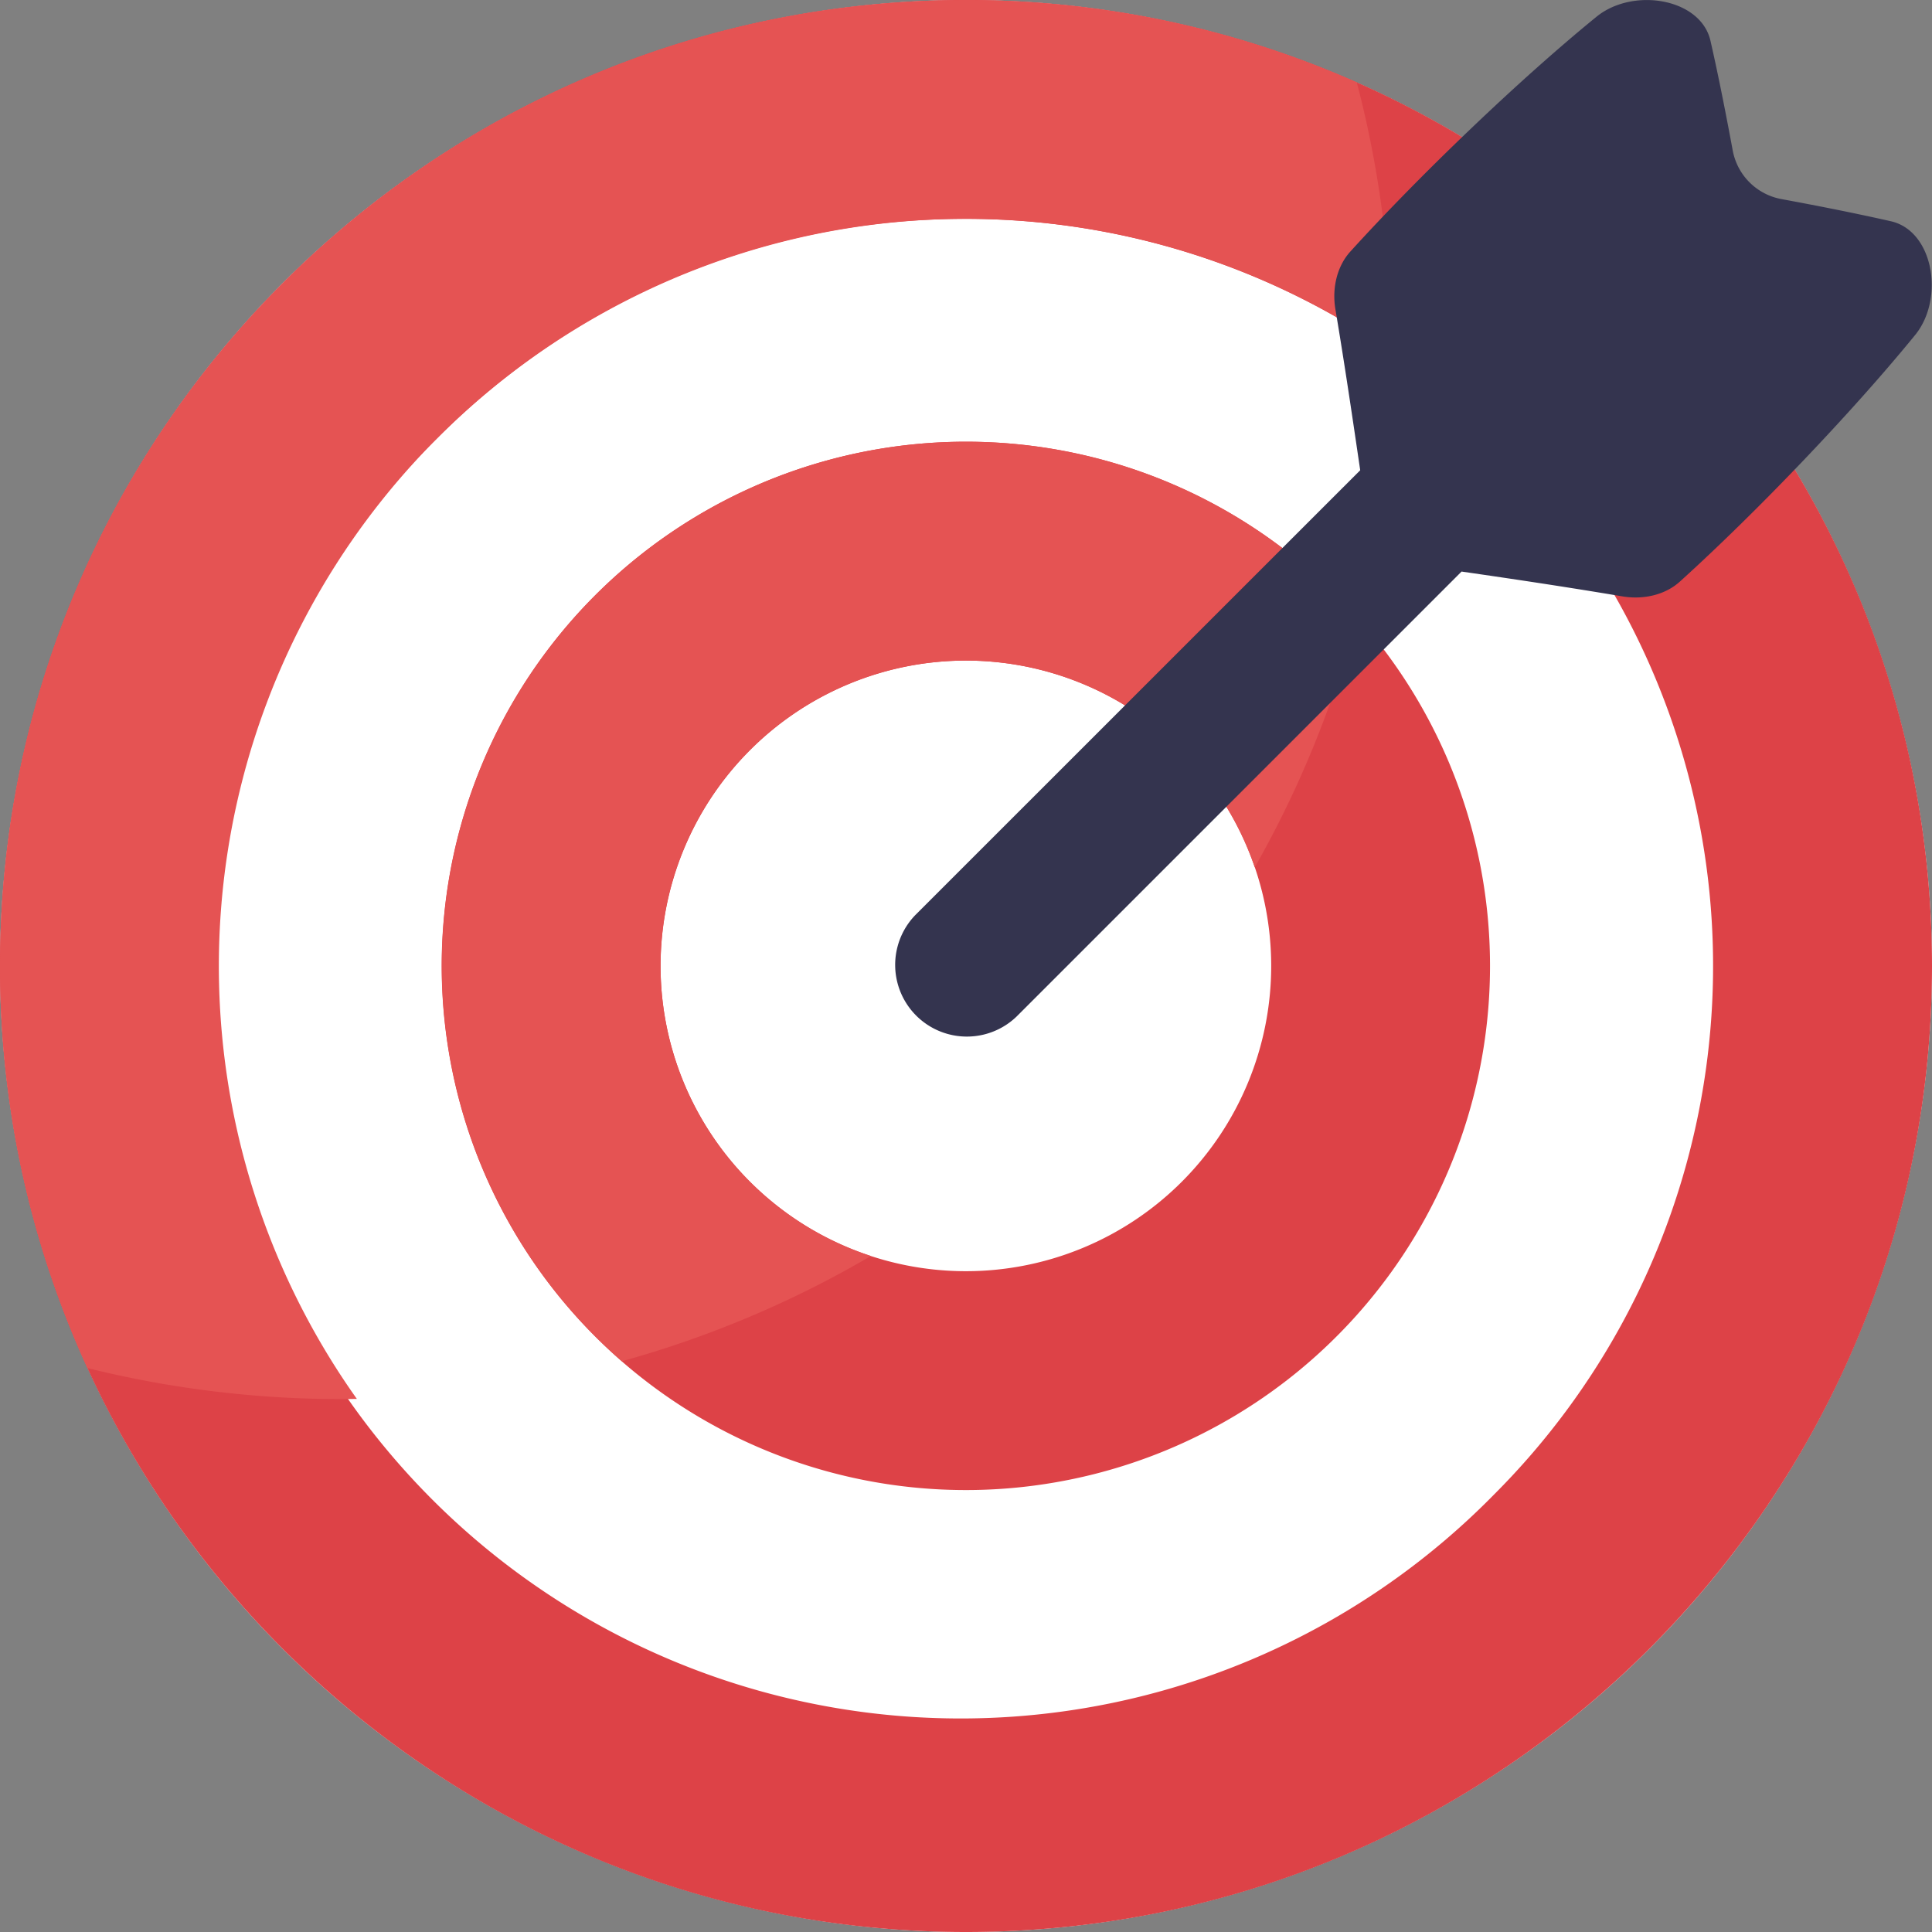
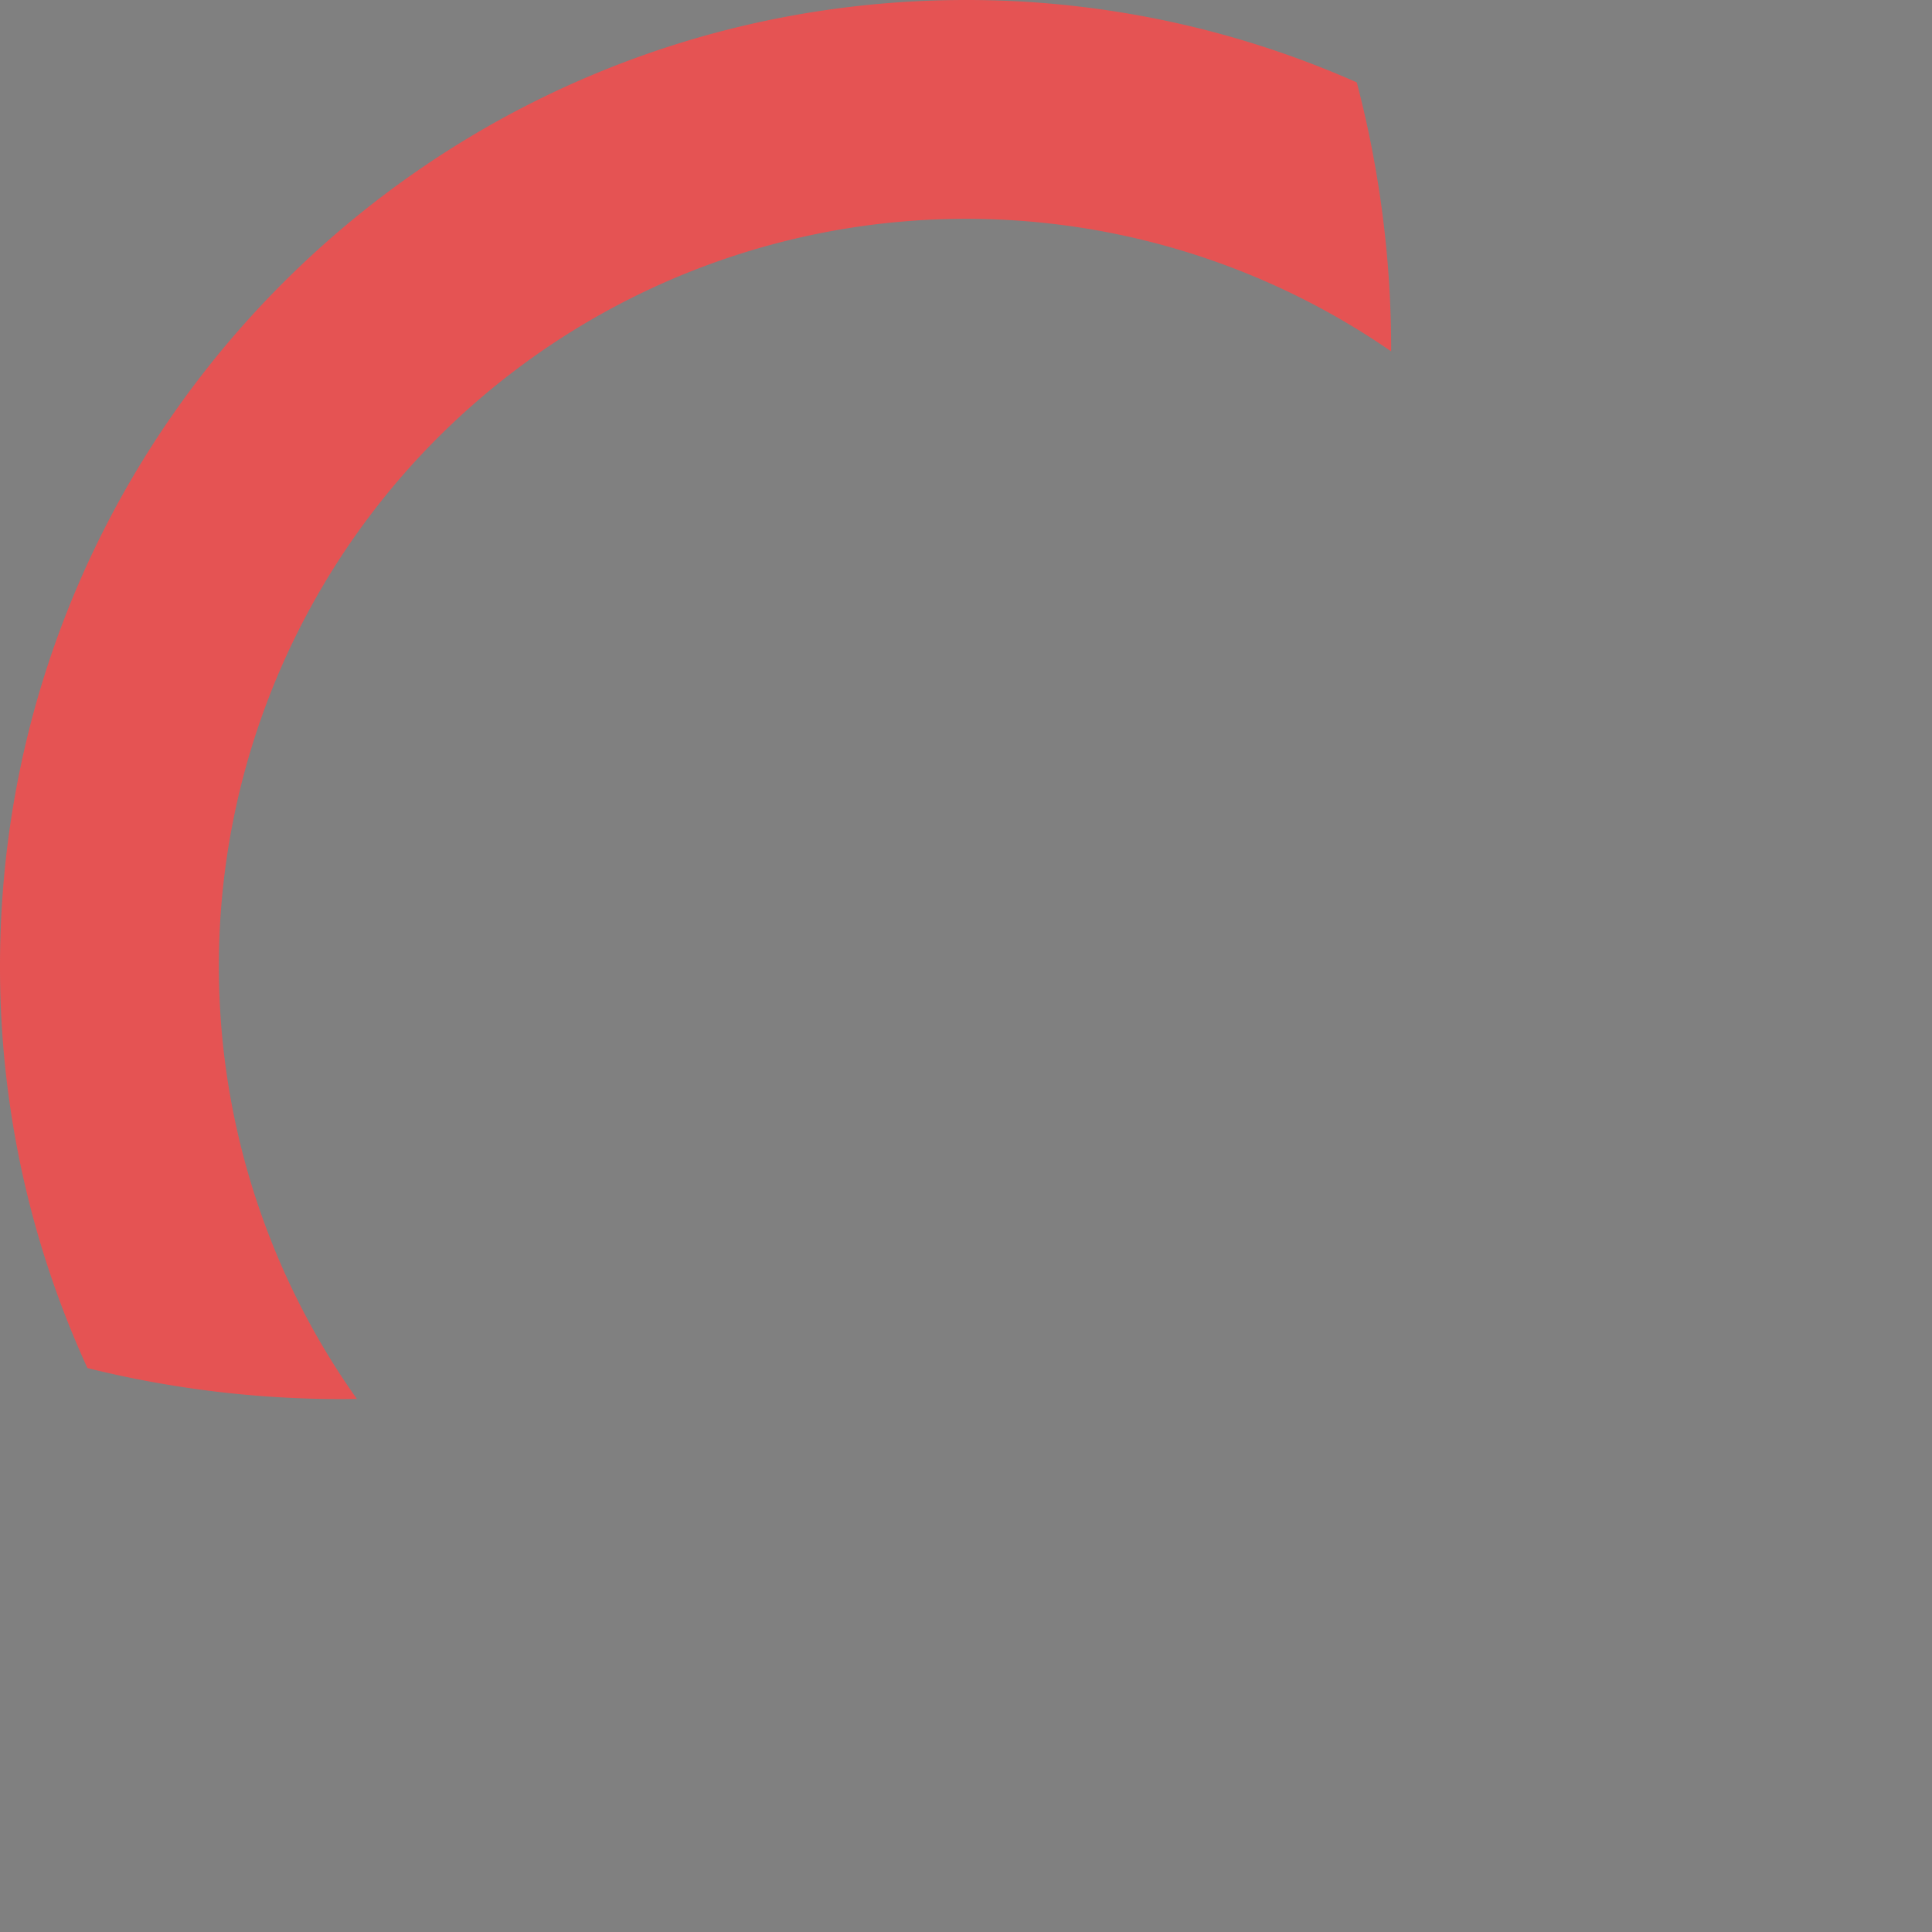
<svg xmlns="http://www.w3.org/2000/svg" height="512" viewBox="0 0 512 512" width="512">
  <rect x="0" y="0" width="512" height="512" fill="#808080" stroke="none" />
  <g id="Layer_9" data-name="Layer 9">
-     <circle cx="256" cy="256" fill="#fff" r="256" />
-     <path d="m256 58a198 198 0 0 1 140 338 198 198 0 1 1 -280-280 196.71 196.71 0 0 1 140-58m0-58c-141.38 0-256 114.62-256 256s114.62 256 256 256 256-114.62 256-256-114.62-256-256-256z" fill="#dd4247" />
-     <path d="m256 175.06a80.91 80.91 0 1 1 -80.94 80.94 81 81 0 0 1 80.94-80.94m0-58a138.91 138.91 0 1 0 138.87 138.94 138.91 138.91 0 0 0 -138.87-138.94z" fill="#dd4247" />
-     <path d="m256 117.06a138.9 138.9 0 0 0 -91.2 243.68 276 276 0 0 0 66-27.89 80.9 80.9 0 1 1 101.72-103 276.63 276.63 0 0 0 27.05-66.39 138.58 138.58 0 0 0 -103.57-46.4z" fill="#e55353" />
    <path d="m94.57 370.72a198.06 198.06 0 0 1 274.1-277.6c0-.16 0-.32 0-.48a278.33 278.33 0 0 0 -9.11-70.81 255.23 255.23 0 0 0 -103.56-21.83c-141.38 0-256 114.62-256 256a255 255 0 0 0 23.17 106.55 278.66 278.66 0 0 0 67.38 8.22c1.34 0 2.68-.03 4.02-.05z" fill="#e55353" />
-     <path d="m501 58.61c-9.12-2.06-18.87-4-29-5.87a16.09 16.09 0 0 1 -12.8-12.81c-1.88-10.14-3.81-19.9-5.88-29-2.45-11.29-20.23-14.36-30-6.68-20.91 17-47.44 42.54-65.48 62.43-3.47 3.83-4.9 9.59-3.94 15.31 2.41 14.34 4.53 28.73 6.57 42.63l-117.93 117.91a19 19 0 0 0 26.86 26.87l117.93-117.93c13.89 2 28.29 4.16 42.63 6.58 5.72.95 11.48-.47 15.31-4 19.89-18 45.41-44.57 62.43-65.48 7.67-9.73 4.61-27.5-6.7-29.96z" fill="#34344f" />
  </g>
</svg>